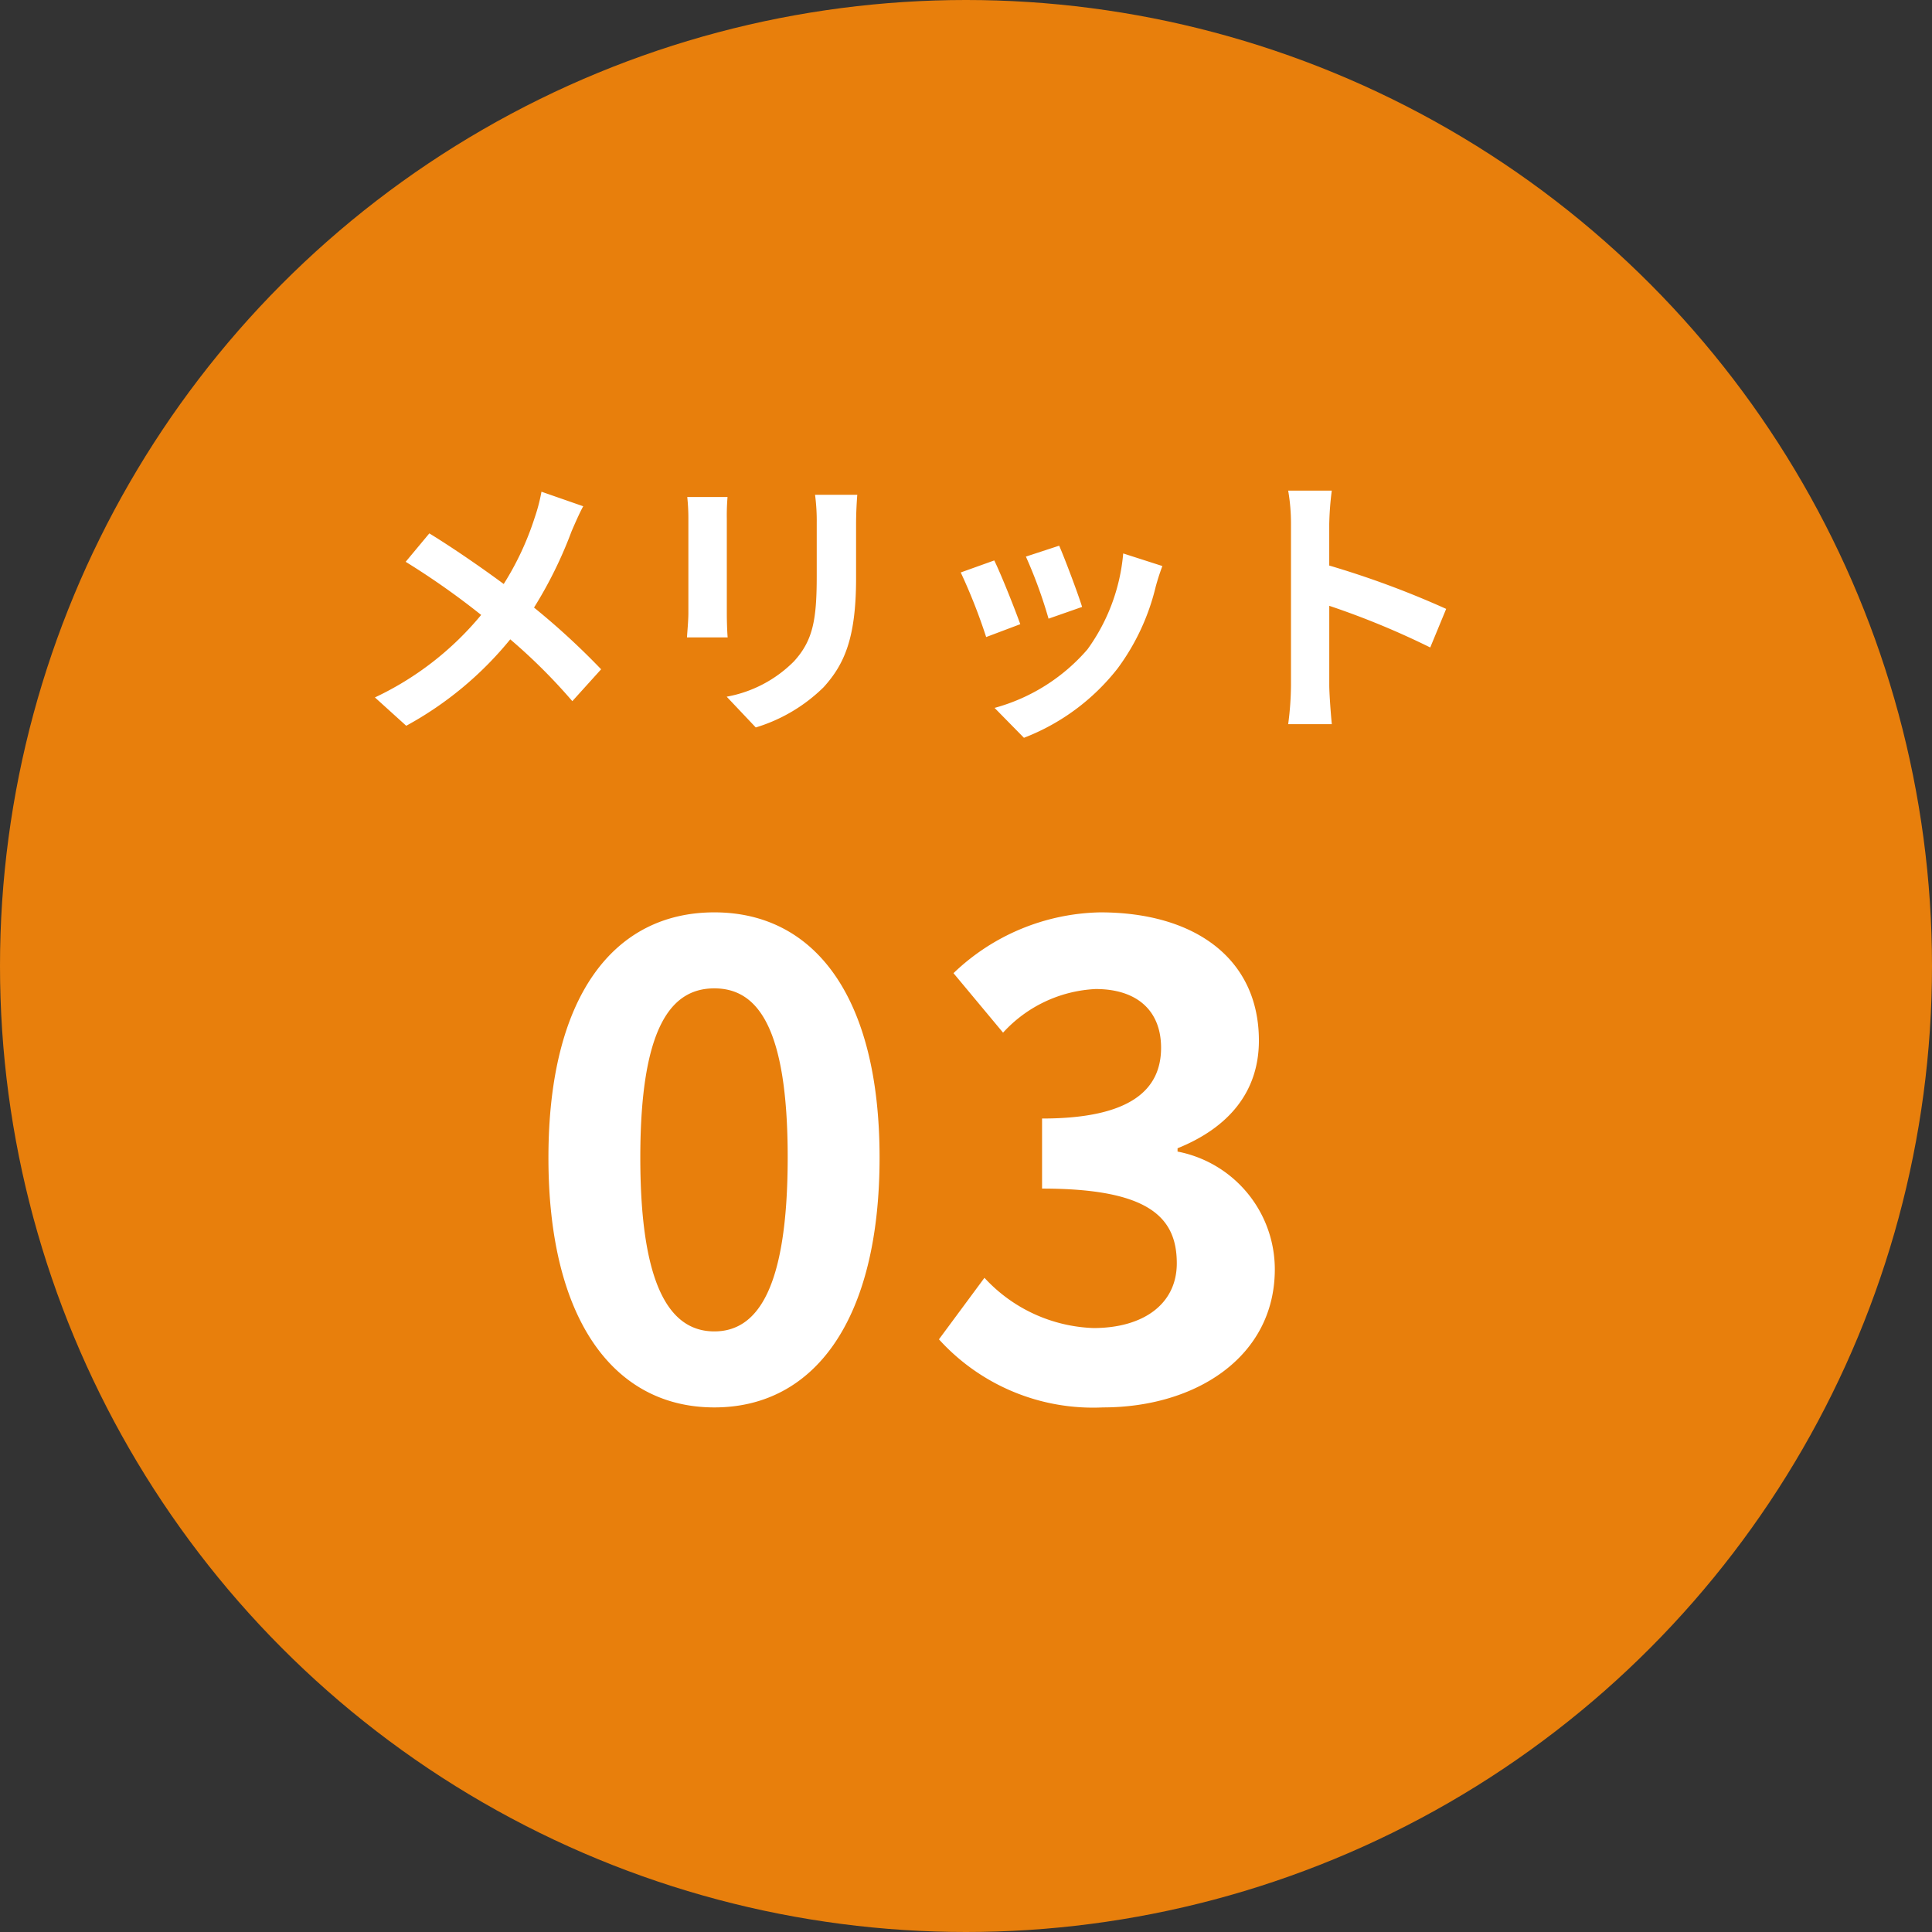
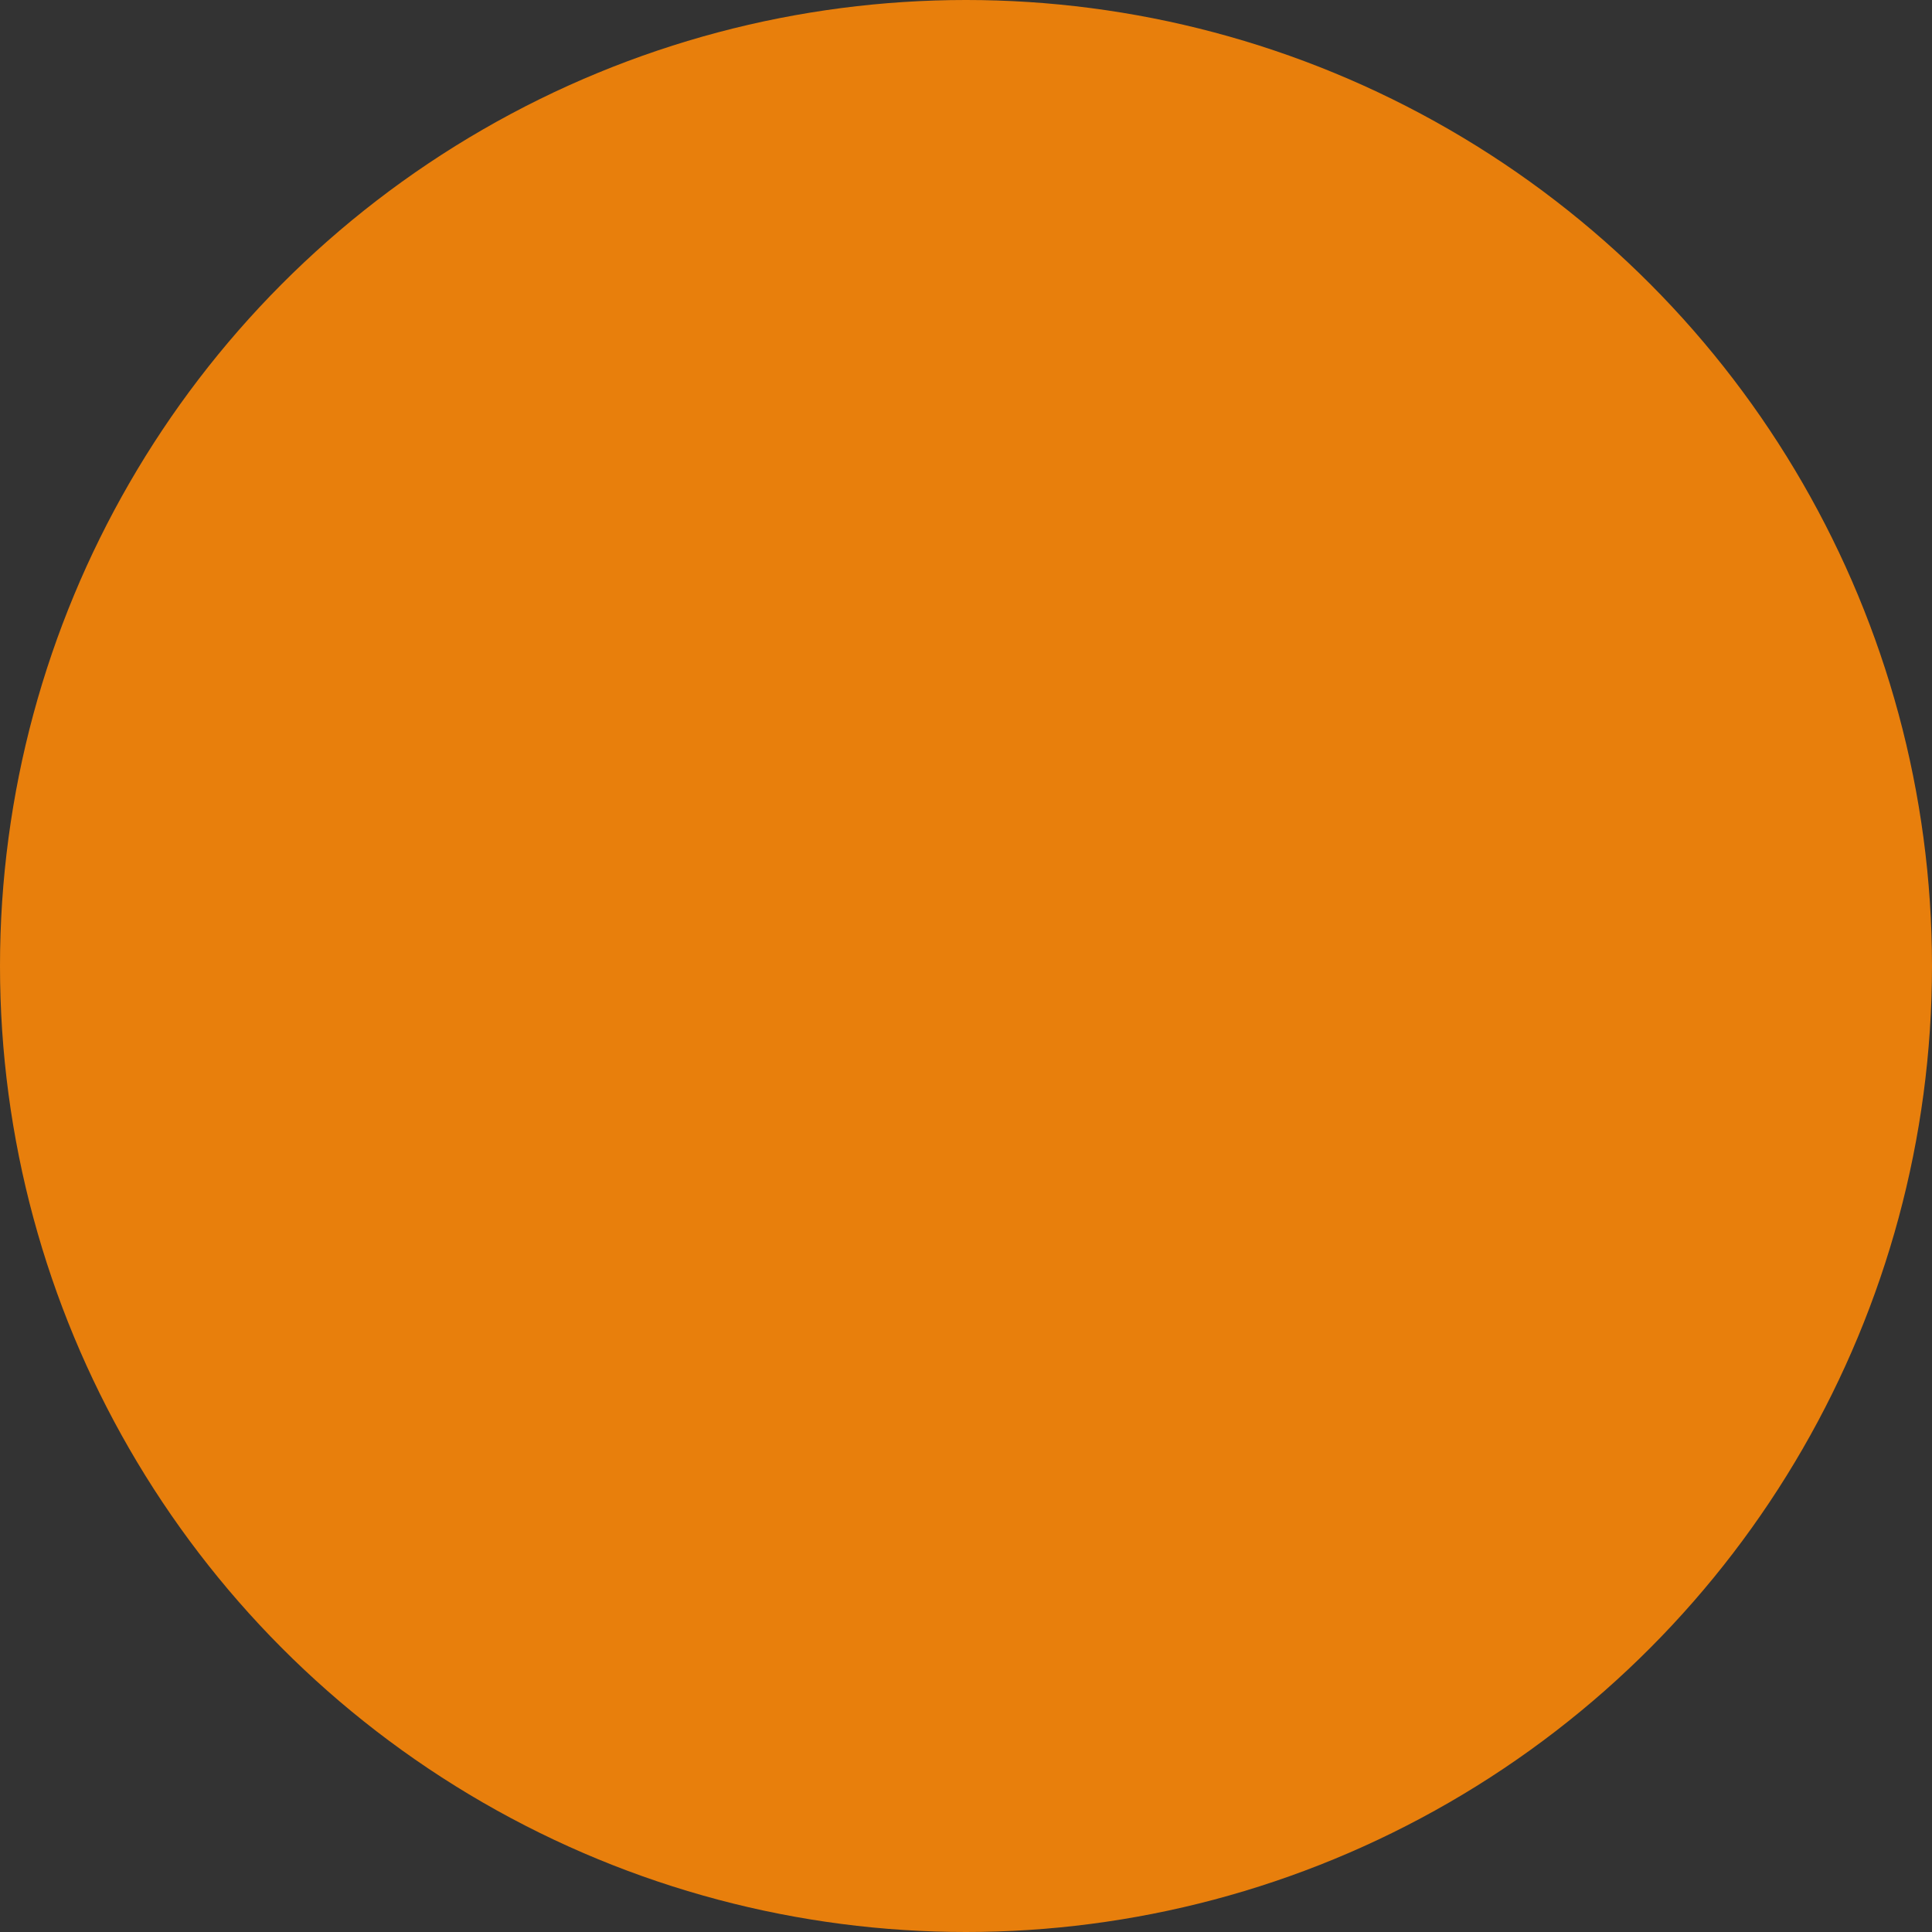
<svg xmlns="http://www.w3.org/2000/svg" width="76" height="76" viewBox="0 0 76 76">
  <rect x="0" y="0" width="76" height="76" fill="#333333" stroke="none" />
  <g id="グループ_291528" data-name="グループ 291528" transform="translate(18602.125 17286.836)">
    <circle id="楕円形_71" data-name="楕円形 71" cx="38" cy="38" r="38" transform="translate(-18602.125 -17286.836)" fill="#e87f0c" />
-     <path id="パス_24718" data-name="パス 24718" d="M-13.057-8.085-14.7-8.657a6.861,6.861,0,0,1-.264,1.012,11.407,11.407,0,0,1-1.221,2.618c-.891-.66-2.046-1.452-2.926-1.991L-20.042-5.9a30.243,30.243,0,0,1,2.97,2.09,12.1,12.1,0,0,1-4.18,3.245L-20.02.55a13.751,13.751,0,0,0,4.092-3.4A22.149,22.149,0,0,1-13.486-.418l1.133-1.254A28.8,28.8,0,0,0-14.993-4.1a16.613,16.613,0,0,0,1.474-2.992C-13.409-7.348-13.2-7.832-13.057-8.085Zm10.78-.451H-3.938a7.76,7.76,0,0,1,.066,1.1v2.09c0,1.716-.143,2.541-.9,3.366A4.977,4.977,0,0,1-7.414-.594L-6.27.616A6.477,6.477,0,0,0-3.6-.968c.814-.9,1.276-1.925,1.276-4.29V-7.436C-2.321-7.876-2.3-8.228-2.277-8.536Zm-5.1.088H-8.965a7.81,7.81,0,0,1,.044.847v3.707c0,.33-.044.759-.055.968h1.6c-.022-.253-.033-.682-.033-.957V-7.6C-7.414-7.953-7.4-8.195-7.381-8.448ZM5.665-6.534l-1.309.429a18.322,18.322,0,0,1,.891,2.442l1.32-.462C6.413-4.631,5.874-6.061,5.665-6.534Zm4.059.8-1.54-.495A7.523,7.523,0,0,1,6.776-2.453a7.4,7.4,0,0,1-3.652,2.3L4.279,1.023A8.59,8.59,0,0,0,7.964-1.705a8.87,8.87,0,0,0,1.5-3.223C9.526-5.148,9.592-5.379,9.724-5.731Zm-6.611-.22-1.32.473a22.218,22.218,0,0,1,1,2.541l1.342-.506C3.916-4.059,3.388-5.39,3.113-5.951Zm11.671,4.9a12.082,12.082,0,0,1-.11,1.54H16.39c-.044-.451-.1-1.221-.1-1.54V-4.169A31.772,31.772,0,0,1,20.262-2.53l.627-1.518a35.927,35.927,0,0,0-4.6-1.705V-7.381a11.96,11.96,0,0,1,.1-1.32H14.674a7.636,7.636,0,0,1,.11,1.32ZM-7.9,27.364c3.952,0,6.5-3.458,6.5-9.828,0-6.318-2.548-9.646-6.5-9.646s-6.526,3.3-6.526,9.646C-14.43,23.906-11.856,27.364-7.9,27.364Zm0-2.99c-1.664,0-2.912-1.612-2.912-6.838,0-5.2,1.248-6.656,2.912-6.656s2.886,1.456,2.886,6.656C-5.018,22.762-6.24,24.374-7.9,24.374Zm15.288,2.99c3.666,0,6.76-2,6.76-5.434A4.719,4.719,0,0,0,10.322,17.3v-.13c2-.806,3.2-2.21,3.2-4.238C13.52,9.71,11,7.89,7.28,7.89a8.562,8.562,0,0,0-5.772,2.392l1.95,2.34A5.263,5.263,0,0,1,7.1,10.906c1.638,0,2.574.858,2.574,2.314C9.672,14.832,8.528,16,4.992,16v2.756c4.186,0,5.3,1.118,5.3,2.938,0,1.612-1.326,2.548-3.276,2.548a6.112,6.112,0,0,1-4.29-1.976L.936,24.686A8.179,8.179,0,0,0,7.384,27.364Z" transform="translate(-18566.125 -17258.836)" fill="#fff" />
  </g>
</svg>